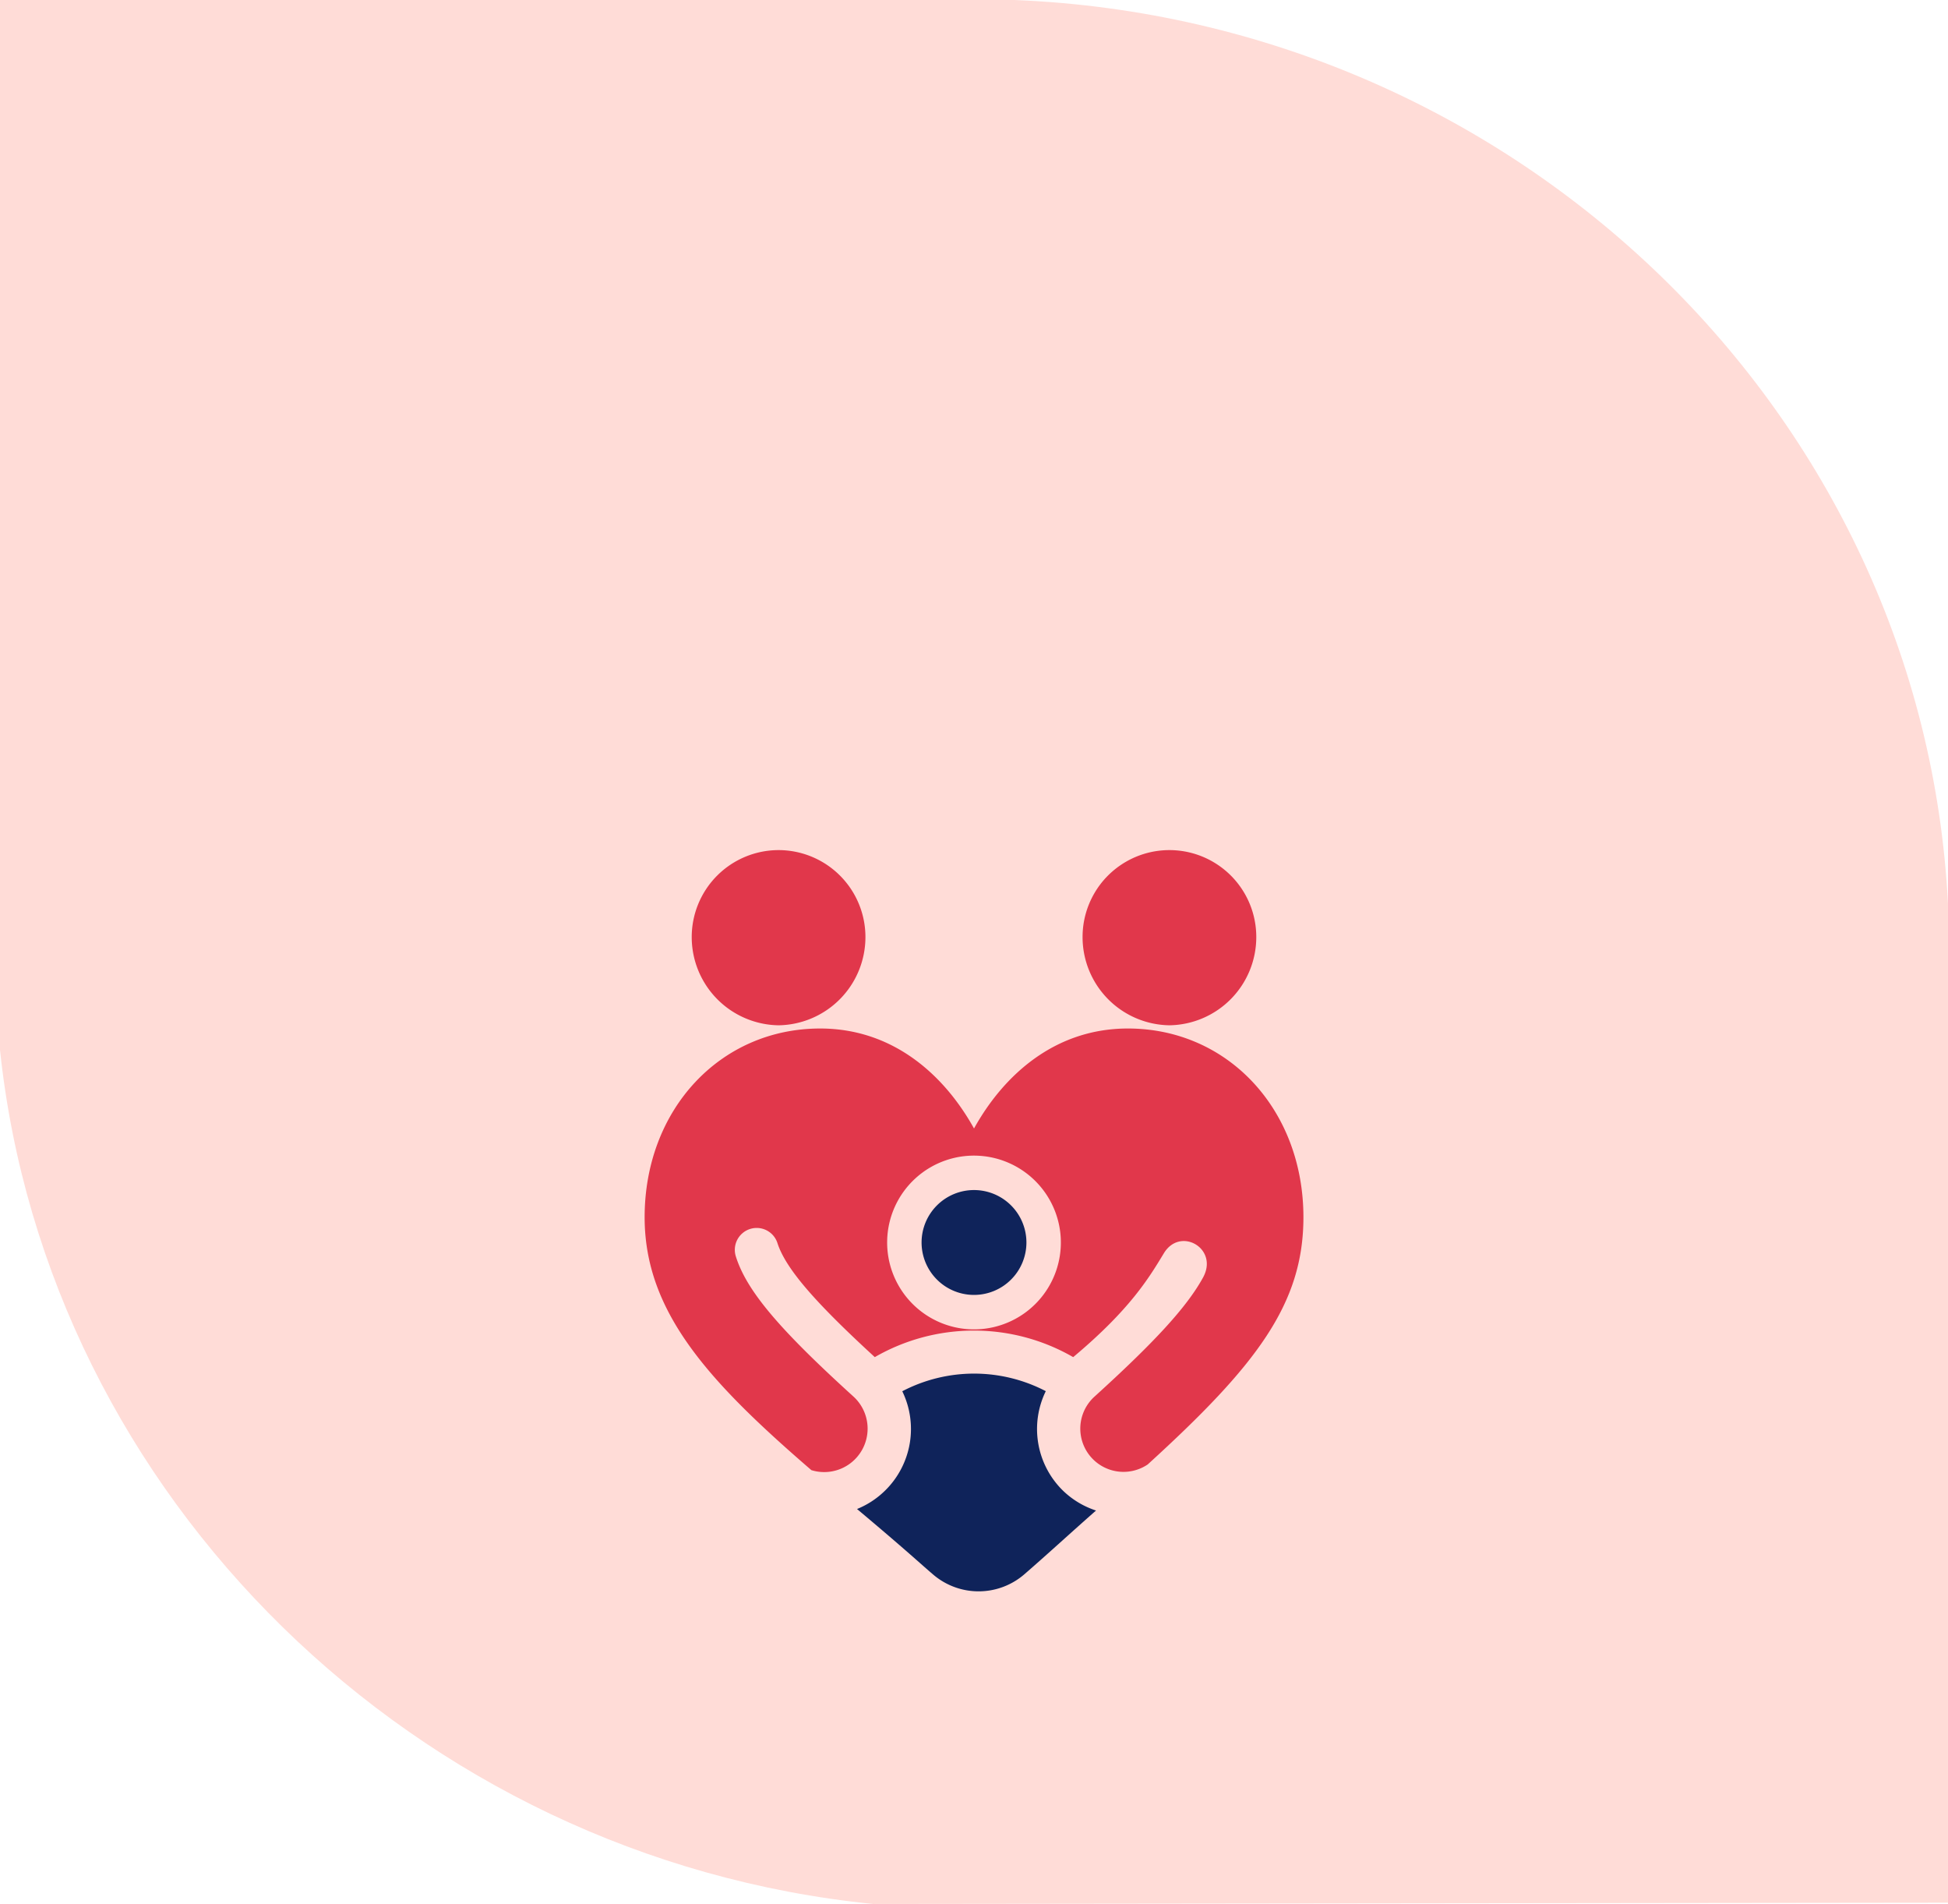
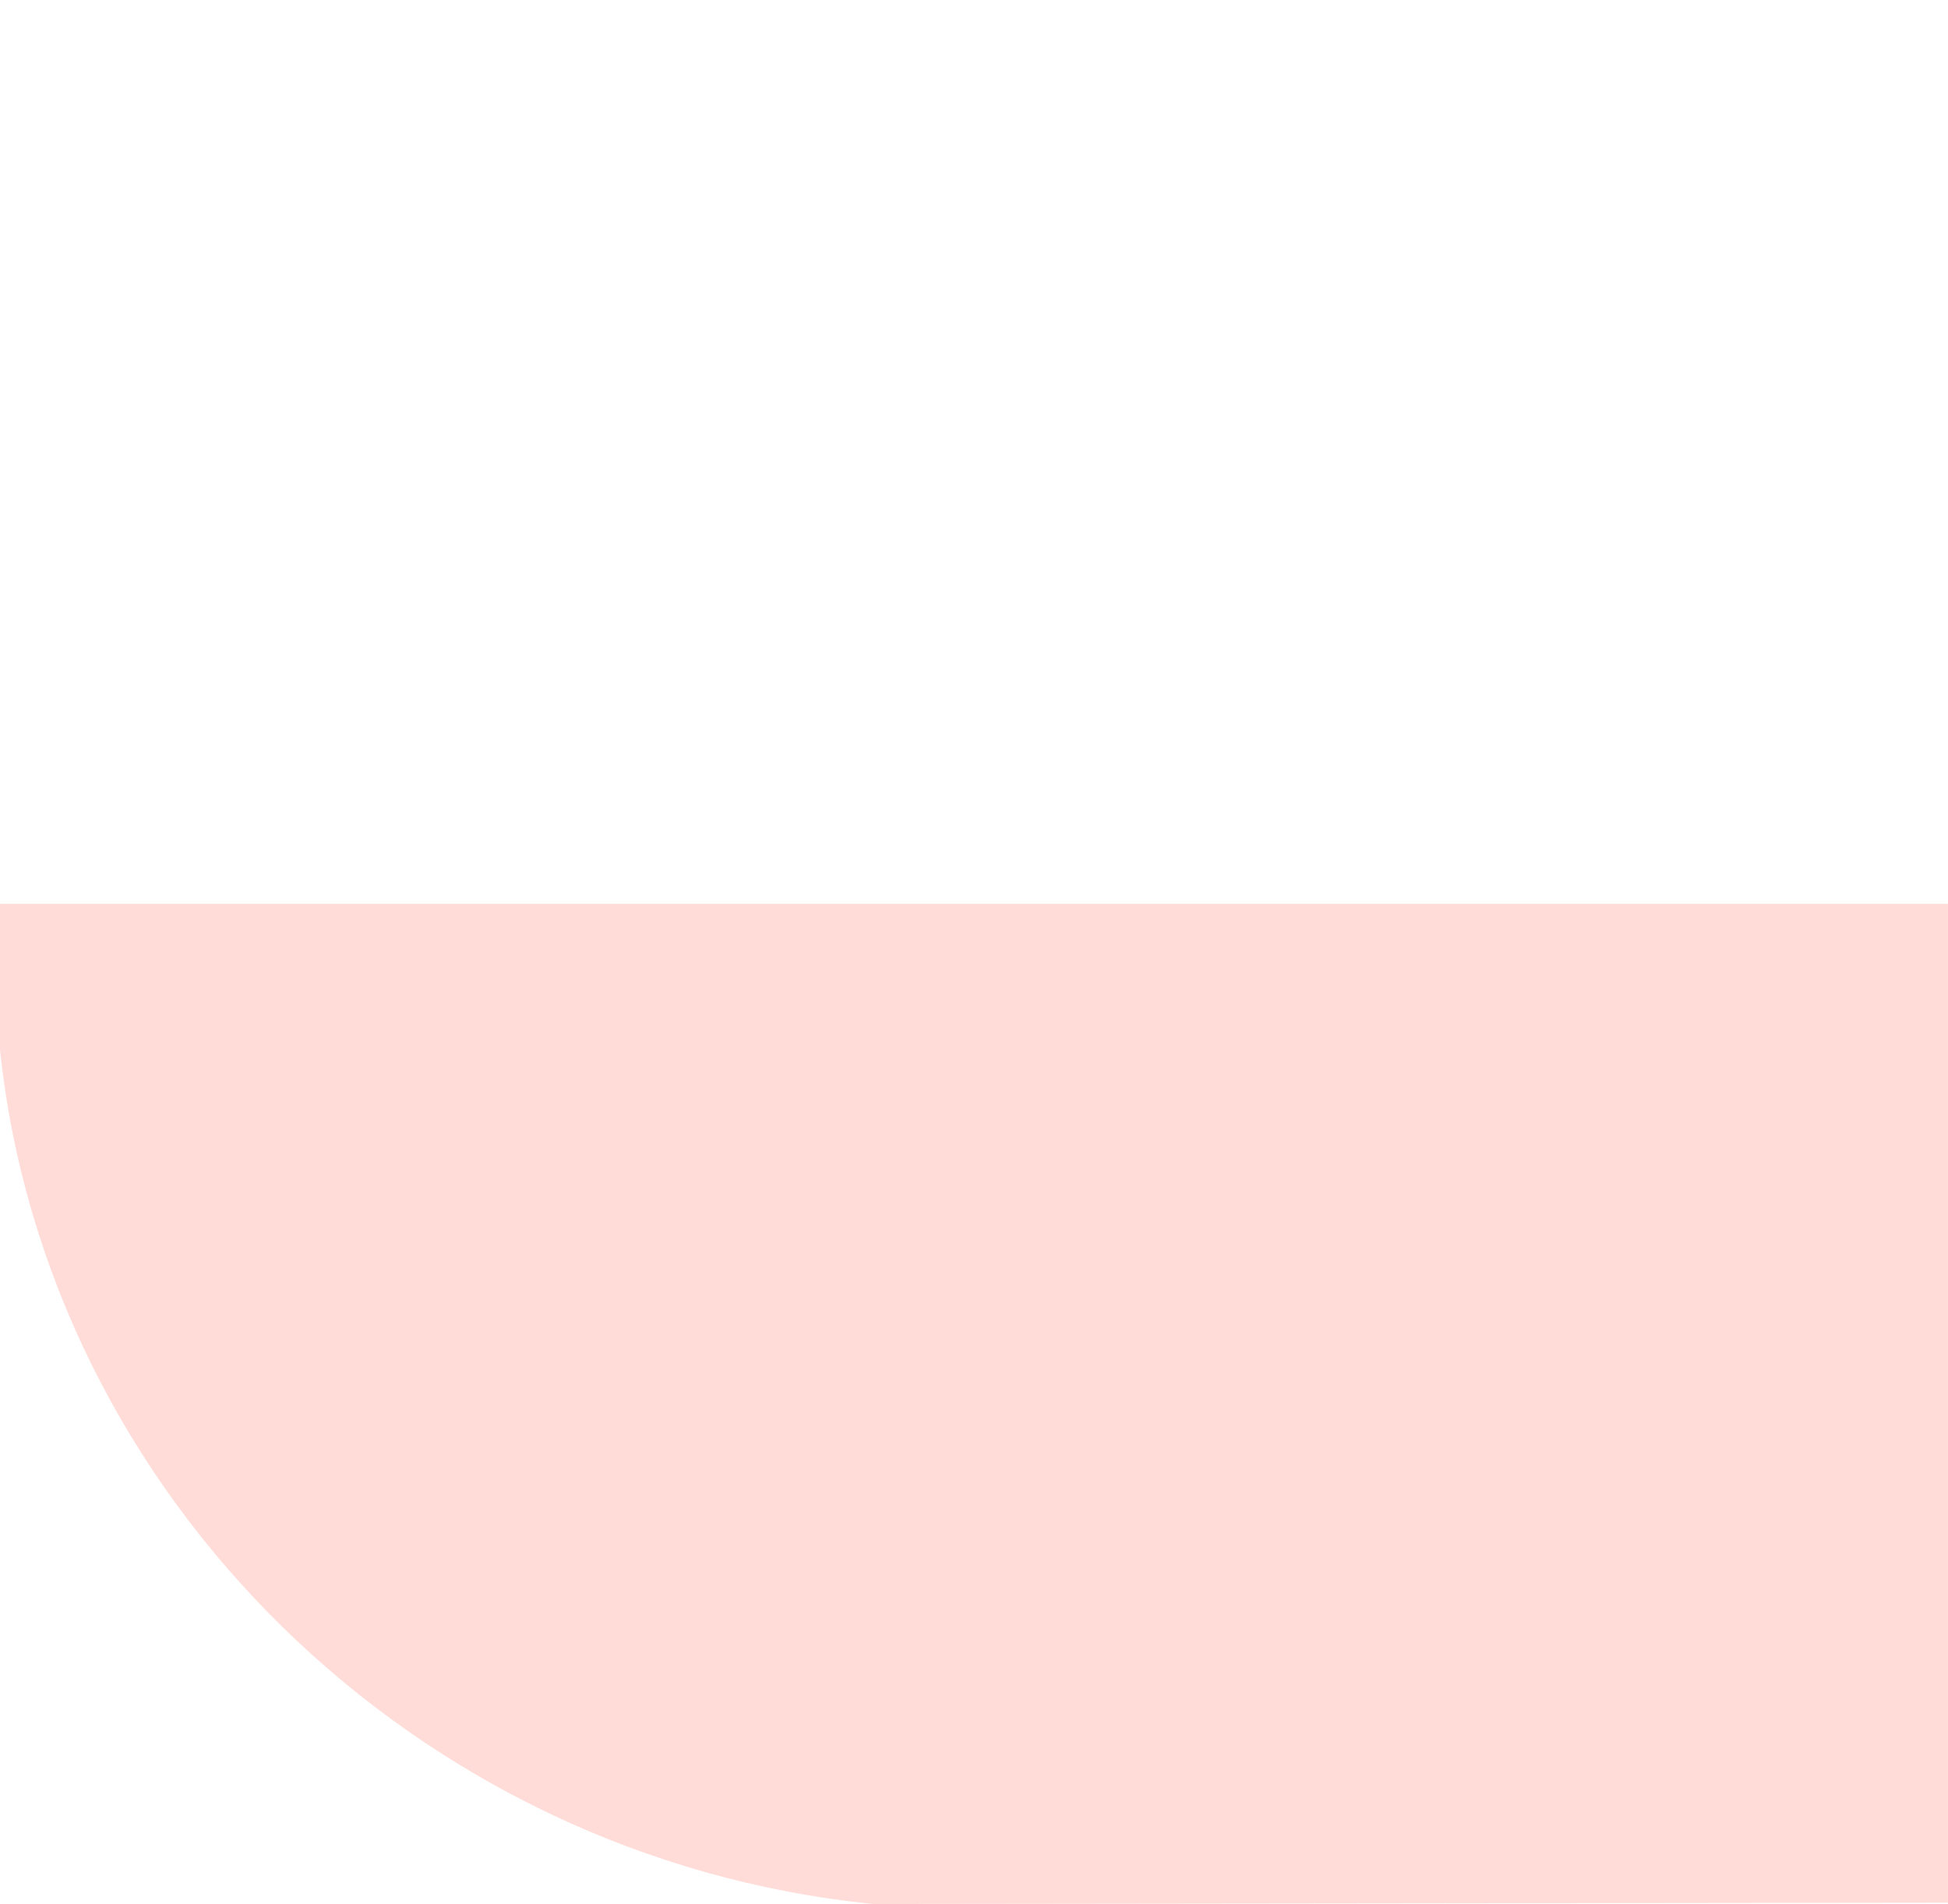
<svg xmlns="http://www.w3.org/2000/svg" width="420.392" height="410.802" viewBox="0 0 420.392 410.802">
  <defs>
    <clipPath id="clip-path">
-       <path id="Path_403" data-name="Path 403" d="M0,112.107H142.163V-47.824H0Z" transform="translate(0 47.824)" fill="#bec8ff" />
-     </clipPath>
+       </clipPath>
  </defs>
  <g id="Group_332" data-name="Group 332" transform="translate(-333.999 -5472.62)">
-     <path id="Path_213" data-name="Path 213" d="M284.9,132.077c-5.364-105.688-92.911-190.588-201.36-195H-135.488V163.6h0C-125.327,259.98-45.76,337.953,52.934,347.875h0L284.9,347.6V132.077Z" transform="translate(469.487 5535.547)" fill="#ffdcd7" />
+     <path id="Path_213" data-name="Path 213" d="M284.9,132.077H-135.488V163.6h0C-125.327,259.98-45.76,337.953,52.934,347.875h0L284.9,347.6V132.077Z" transform="translate(469.487 5535.547)" fill="#ffdcd7" />
    <g id="Group_605" data-name="Group 605" transform="translate(473.114 5703.862)">
      <g id="Group_604" data-name="Group 604" transform="translate(0 -47.824)" clip-path="url(#clip-path)">
        <path id="Path_398" data-name="Path 398" d="M13.139,0A18.764,18.764,0,0,0-5.605,18.744,19.032,19.032,0,0,0,13.139,37.8,19.032,19.032,0,0,0,31.883,18.744,18.764,18.764,0,0,0,13.139,0" transform="translate(15.769 0)" fill="#e1374b" />
-         <path id="Path_399" data-name="Path 399" d="M26.278,13.139a18.744,18.744,0,1,0-37.488,0A19.032,19.032,0,0,0,7.534,32.194,19.032,19.032,0,0,0,26.278,13.139" transform="translate(105.721 5.605)" fill="#e1374b" />
-         <path id="Path_400" data-name="Path 400" d="M0,20.479C10.909,29.632,13.594,32.21,16.513,34.691a15.084,15.084,0,0,0,19.52-.064c5.083-4.4,10.591-9.477,15.547-13.821A18.467,18.467,0,0,1,44.327,16.4,18.606,18.606,0,0,1,40.735-4.95a33.482,33.482,0,0,0-30.97.02A18.613,18.613,0,0,1,6.157,16.4,18.55,18.55,0,0,1,0,20.479" transform="translate(45.838 121.688)" fill="#0f235a" />
-         <path id="Path_401" data-name="Path 401" d="M7.93,0A11.313,11.313,0,1,1-3.383,11.313,11.315,11.315,0,0,1,7.93,0" transform="translate(63.151 73.348)" fill="#0f235a" />
-         <path id="Path_402" data-name="Path 402" d="M49.825,15.117C43.408,3.557,32.335-6.449,16.631-6.449c-21.6,0-37.886,17.507-37.886,40.722,0,20.506,13.945,35.545,35.986,54.567a9.372,9.372,0,0,0,9.006-15.945C7.97,58.571.793,50.248-1.571,42.733a4.721,4.721,0,0,1,4.495-6.15h0A4.7,4.7,0,0,1,7.4,39.831c1.759,5.461,7.959,12.641,21.015,24.623a42.856,42.856,0,0,1,42.815,0C83.591,54.107,87.631,47.265,90.8,42.041c3.471-5.722,11.541-1.207,8.658,4.832-.057.124-.12.244-.184.365C95.747,53.706,88.62,61.35,75.916,72.894a9.326,9.326,0,0,0,11.4,14.714c23.436-21.352,33.6-34.6,33.6-53.336,0-23.215-16.286-40.722-37.886-40.722-15.711,0-26.783,10.006-33.2,21.566M68.529,38.5a18.744,18.744,0,1,1-17.48-17.483A18.759,18.759,0,0,1,68.529,38.5" transform="translate(21.257 44.942)" fill="#e1374b" />
      </g>
    </g>
  </g>
</svg>